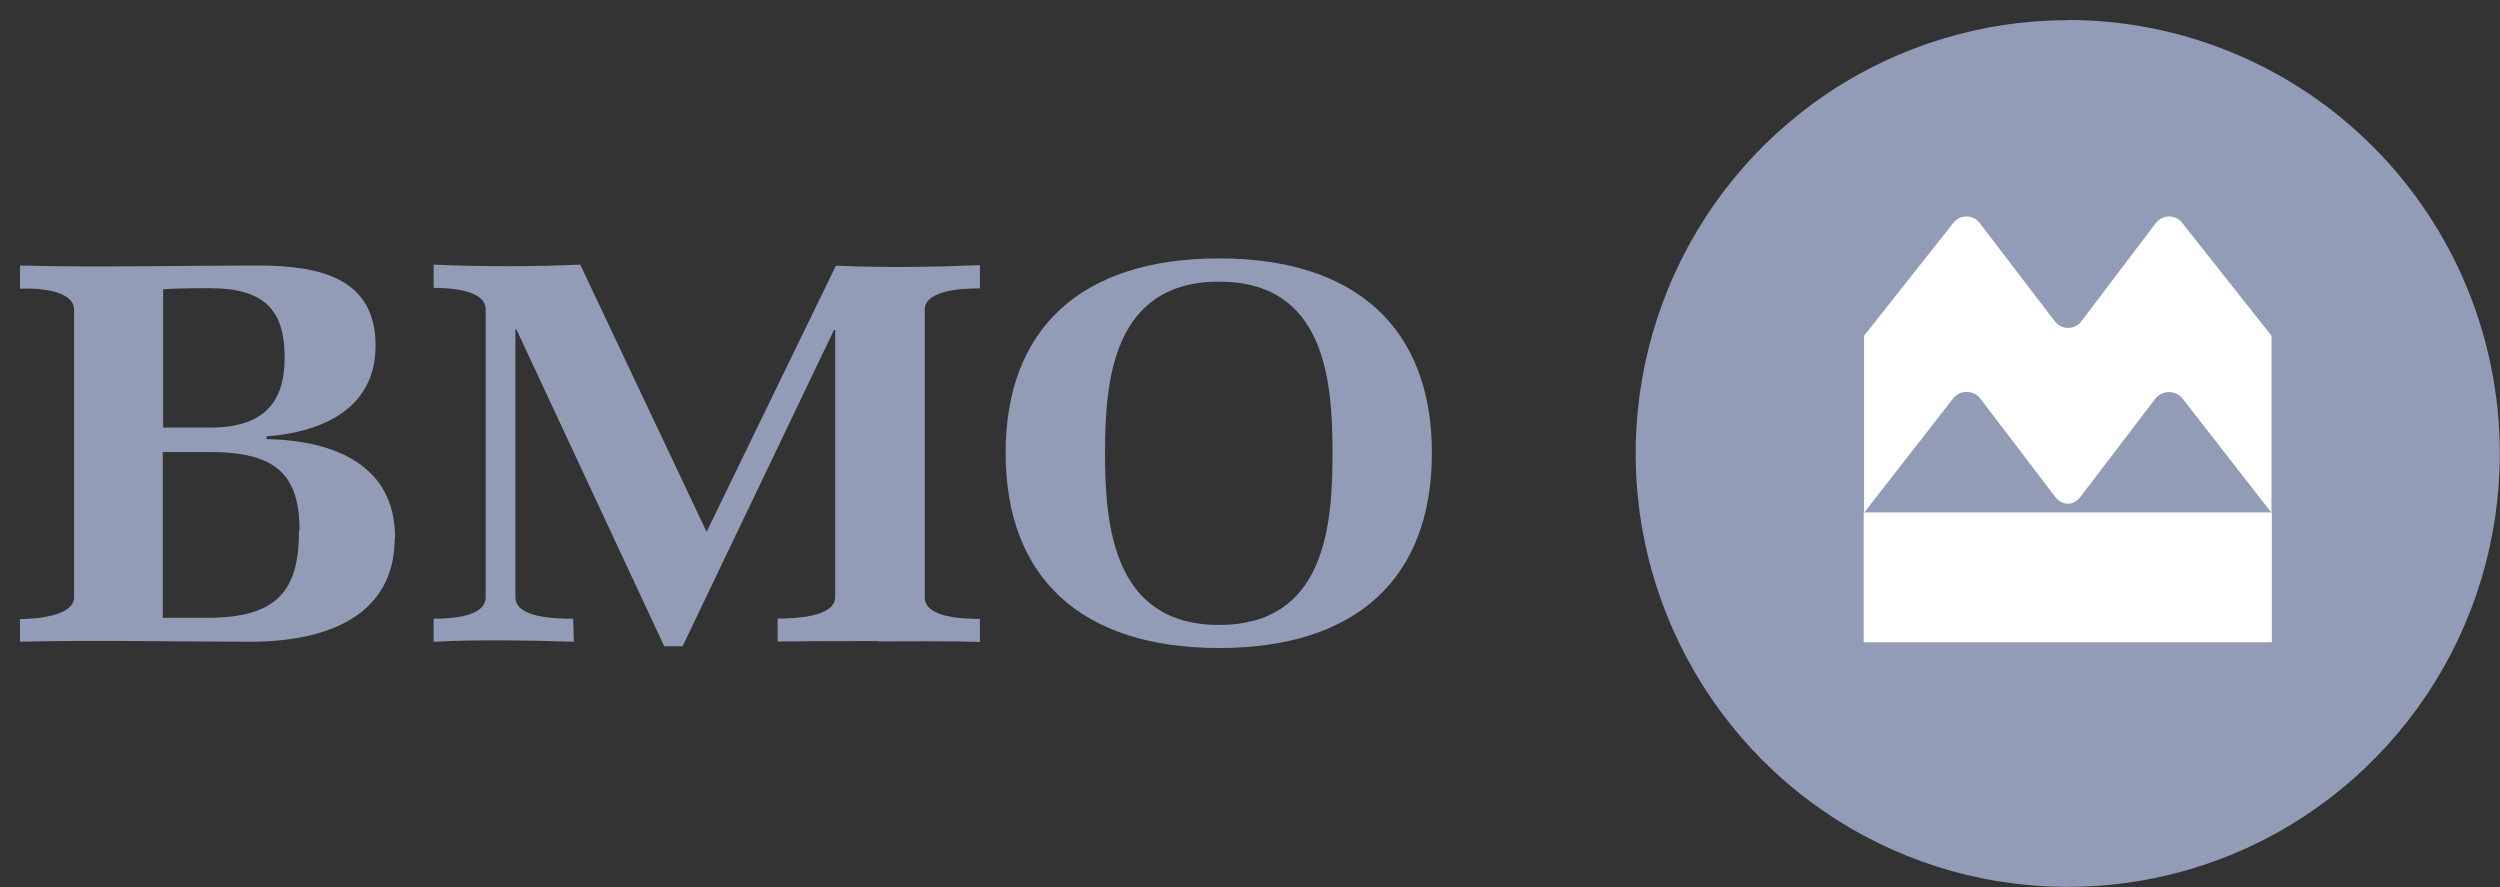
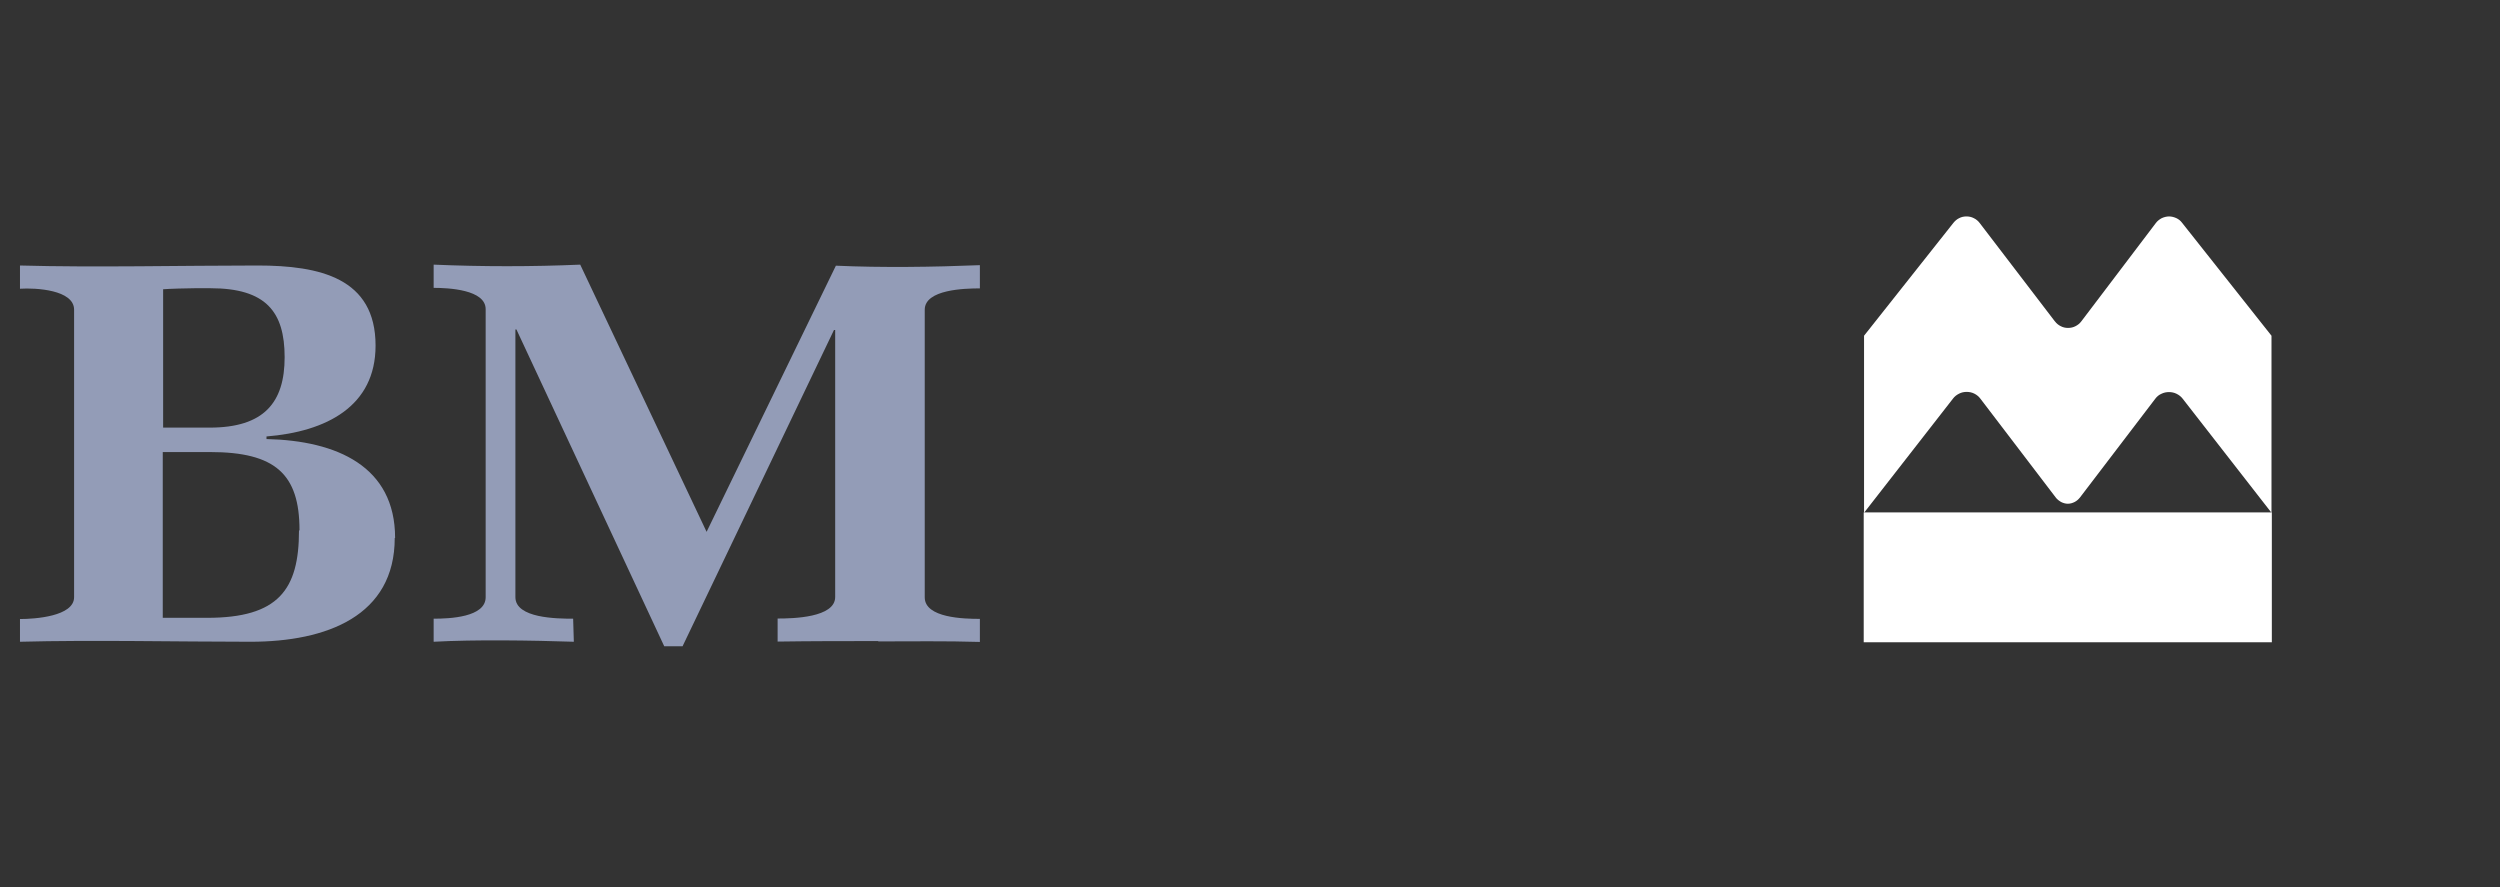
<svg xmlns="http://www.w3.org/2000/svg" width="124" height="44" viewBox="0 0 124 44" fill="none">
  <rect x="0" y="0" width="124" height="44" fill="#333333" stroke="none" />
  <path d="M14.118 17.718C14.118 19.963 13.098 21.21 10.397 21.21H8.091V14.347C8.382 14.321 9.36 14.296 9.651 14.296H10.44C13.192 14.296 14.118 15.465 14.118 17.718ZM19.597 26.68C19.597 23.136 16.716 21.855 13.218 21.777V21.648C16.193 21.408 18.628 20.152 18.628 17.142C18.628 13.788 15.867 13.169 12.772 13.169C9.059 13.169 4.695 13.272 0.991 13.169V14.321C1.772 14.27 3.675 14.373 3.675 15.362V29.621C3.675 30.575 1.72 30.704 0.991 30.704V31.831C4.567 31.736 8.819 31.831 12.42 31.831C16.21 31.831 19.579 30.549 19.579 26.68H19.597ZM14.83 26.318C14.83 29.251 13.809 30.644 10.277 30.644H8.073V22.422H10.423C13.655 22.422 14.855 23.515 14.855 26.293L14.838 26.318H14.83Z" fill="#939CB7" />
  <path d="M43.56 31.797C41.897 31.797 40.234 31.797 38.57 31.822V30.679C39.325 30.679 41.425 30.636 41.425 29.612V16.368H41.365L33.855 32.055H32.946L25.615 16.342H25.564V29.621C25.564 30.67 27.639 30.687 28.428 30.687L28.462 31.831C26.387 31.762 23.549 31.719 21.509 31.831V30.687C22.297 30.687 24.089 30.618 24.089 29.621V15.336C24.089 14.364 22.246 14.278 21.509 14.278V13.126C23.892 13.229 26.413 13.229 28.779 13.126L35.047 26.379L41.46 13.178C43.732 13.281 46.304 13.246 48.602 13.152V14.304C47.847 14.304 45.867 14.356 45.867 15.362V29.629C45.867 30.653 47.822 30.696 48.602 30.696V31.84C46.913 31.788 45.224 31.814 43.56 31.814V31.797Z" fill="#939CB7" />
-   <path d="M66.093 22.466C66.093 26.052 65.741 30.997 60.468 30.997C55.195 30.997 54.809 26.026 54.809 22.466C54.809 18.905 55.187 13.969 60.468 13.969C65.749 13.969 66.093 18.922 66.093 22.466ZM71.022 22.466C71.022 16.282 67.258 12.816 60.468 12.816C53.678 12.816 49.879 16.256 49.879 22.466C49.879 28.675 53.652 32.141 60.468 32.141C67.284 32.141 71.022 28.683 71.022 22.466Z" fill="#939CB7" />
-   <path d="M102.566 1C98.33 1 94.18 2.264 90.656 4.621C87.133 6.986 84.38 10.34 82.76 14.27C81.139 18.2 80.711 22.517 81.543 26.688C82.366 30.859 84.415 34.686 87.407 37.696C90.408 40.706 94.223 42.753 98.382 43.579C102.54 44.404 106.852 43.983 110.762 42.358C114.68 40.732 118.024 37.971 120.382 34.437C122.74 30.902 123.991 26.748 123.991 22.491C123.991 16.79 121.737 11.32 117.715 7.287C113.694 3.253 108.241 0.991 102.557 0.991L102.566 1Z" fill="#939CB7" />
  <path d="M101.914 15.93L98.193 11.062C98.116 10.959 98.013 10.873 97.901 10.821C97.79 10.761 97.661 10.735 97.533 10.735C97.413 10.735 97.284 10.761 97.173 10.821C97.061 10.873 96.967 10.959 96.89 11.053L92.457 16.652V25.433L96.873 19.765C96.95 19.662 97.053 19.584 97.173 19.524C97.293 19.464 97.413 19.438 97.55 19.438C97.678 19.438 97.807 19.464 97.927 19.524C98.047 19.584 98.15 19.671 98.227 19.774L101.965 24.676C102.034 24.77 102.128 24.839 102.231 24.899C102.334 24.951 102.446 24.985 102.566 24.985C102.686 24.985 102.797 24.951 102.9 24.899C103.003 24.848 103.089 24.77 103.166 24.676L106.904 19.774C106.981 19.671 107.084 19.584 107.204 19.533C107.324 19.473 107.453 19.447 107.581 19.447C107.71 19.447 107.839 19.473 107.959 19.533C108.079 19.593 108.181 19.671 108.259 19.774L112.666 25.433V16.652L108.233 11.053C108.156 10.95 108.061 10.873 107.95 10.821C107.839 10.77 107.71 10.735 107.59 10.735C107.461 10.735 107.333 10.77 107.221 10.821C107.11 10.881 107.007 10.959 106.93 11.062L103.234 15.938C103.157 16.041 103.063 16.119 102.943 16.179C102.831 16.239 102.703 16.265 102.574 16.265C102.446 16.265 102.326 16.239 102.214 16.179C102.103 16.127 102 16.041 101.923 15.938L101.914 15.93ZM112.683 31.857H92.44V25.415H112.683V31.857Z" fill="white" />
</svg>